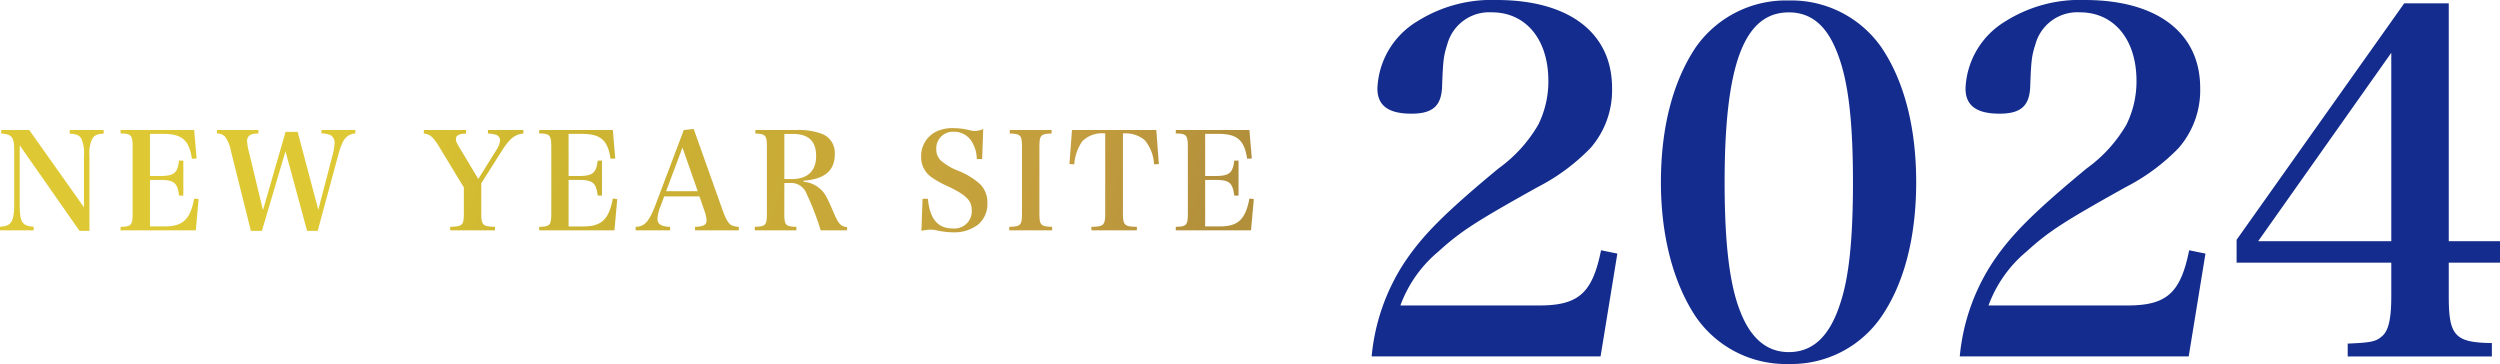
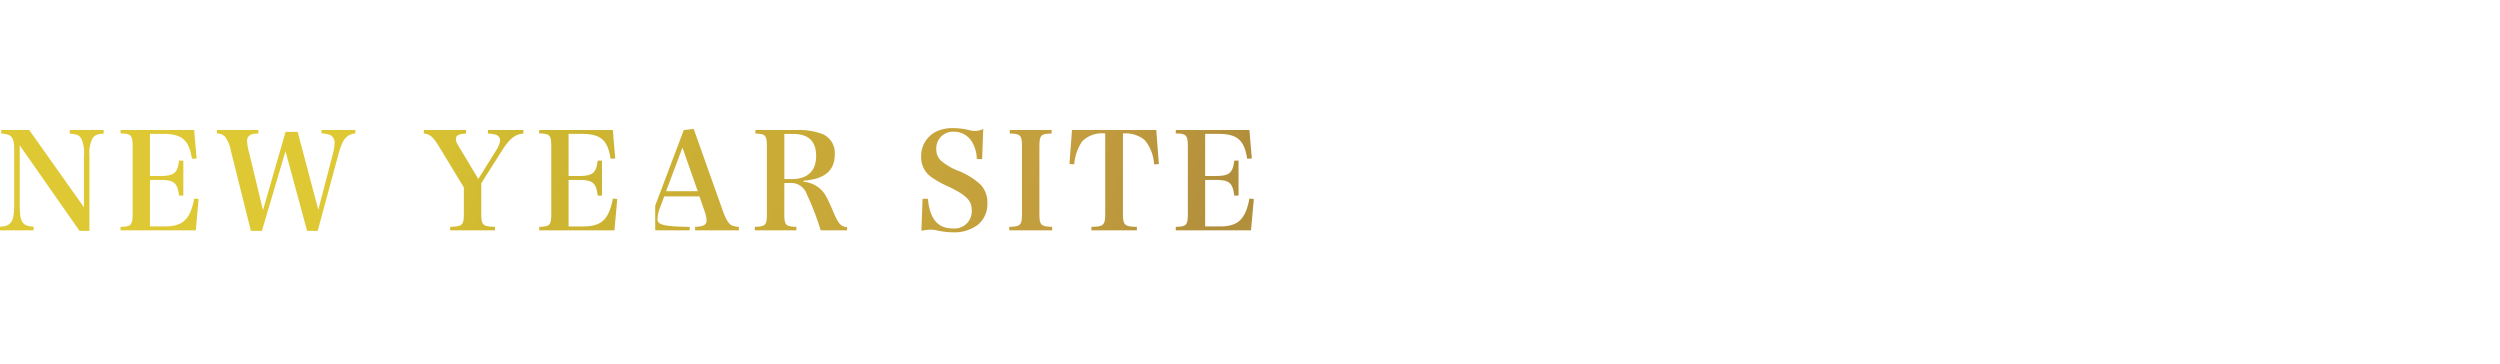
<svg xmlns="http://www.w3.org/2000/svg" width="261" height="38" viewBox="0 0 261 38">
  <defs>
    <linearGradient id="a" x1="0.269" y1="0.637" x2="0.969" y2="0.666" gradientUnits="objectBoundingBox">
      <stop offset="0" stop-color="#dec833" />
      <stop offset="0.202" stop-color="#ceb730" />
      <stop offset="0.808" stop-color="#c39d3e" />
      <stop offset="1" stop-color="#b28f3b" />
    </linearGradient>
  </defs>
-   <path d="M26.4-1.245l1.75-10.729-1.7-.348C25.55-7.851,24.1-6.56,20-6.56H5.5a13.249,13.249,0,0,1,3.95-5.613c2.3-2.086,3.8-3.08,10.4-6.756A21,21,0,0,0,25.35-23,9.171,9.171,0,0,0,27.6-29.26c0-5.762-4.5-9.19-12.05-9.19a14.554,14.554,0,0,0-8.3,2.235,8.568,8.568,0,0,0-4.15,7c0,1.788,1.15,2.633,3.55,2.633,2.2,0,3.1-.795,3.2-2.732.1-2.782.15-3.278.55-4.52a4.532,4.532,0,0,1,4.65-3.328c3.55,0,5.9,2.831,5.9,7.153a10.221,10.221,0,0,1-1.05,4.57,14.749,14.749,0,0,1-4.15,4.57c-5.7,4.719-8,7.054-9.9,9.935A21.5,21.5,0,0,0,2.5-1.245Zm6.3-18.18c0,5.613,1.3,10.531,3.65,14.058A11.418,11.418,0,0,0,46.05-.45,11.391,11.391,0,0,0,55.7-5.368c2.4-3.477,3.65-8.345,3.65-14.058S58.1-30.006,55.7-33.532A11.472,11.472,0,0,0,46.05-38.4a11.5,11.5,0,0,0-9.7,4.868C33.95-29.956,32.7-25.138,32.7-19.425Zm6.65,0c0-12.319,2.05-17.733,6.7-17.733,2.35,0,4,1.391,5.1,4.322,1.1,2.831,1.6,6.954,1.6,13.412,0,5.861-.4,9.835-1.3,12.567-1.1,3.477-2.85,5.166-5.4,5.166q-3.45,0-5.1-4.322C39.85-8.845,39.35-13.117,39.35-19.425ZM87.8-1.245l1.75-10.729-1.7-.348C86.95-7.851,85.5-6.56,81.4-6.56H66.9a13.249,13.249,0,0,1,3.95-5.613c2.3-2.086,3.8-3.08,10.4-6.756A21,21,0,0,0,86.75-23,9.171,9.171,0,0,0,89-29.26c0-5.762-4.5-9.19-12.05-9.19a14.554,14.554,0,0,0-8.3,2.235,8.568,8.568,0,0,0-4.15,7c0,1.788,1.15,2.633,3.55,2.633,2.2,0,3.1-.795,3.2-2.732.1-2.782.15-3.278.55-4.52a4.532,4.532,0,0,1,4.65-3.328c3.55,0,5.9,2.831,5.9,7.153a10.221,10.221,0,0,1-1.05,4.57,14.749,14.749,0,0,1-4.15,4.57c-5.7,4.719-8,7.054-9.9,9.935A21.5,21.5,0,0,0,63.9-1.245Zm27.15-9.786h5.35v-2.235h-5.35V-38.1H110.3L92.8-13.415v2.384h16.15V-7.5c0,2.384-.3,3.676-1.05,4.222-.6.5-1.15.6-3.5.7v1.341h15.05V-2.636c-3.85-.05-4.5-.745-4.5-4.868Zm-6-2.235H95.05l13.9-19.671Z" transform="translate(140.7 38.45)" fill="#132c8d" />
-   <path d="M-63.616-9.156l6.244,8.932h1.036V-8.05a3.582,3.582,0,0,1,.294-1.792c.224-.364.518-.5,1.19-.532v-.378h-3.542v.378c.714.042,1.008.168,1.218.532a3.868,3.868,0,0,1,.266,1.89v5.264l-5.712-8.064h-2.926v.364c1.12.084,1.358.378,1.358,1.75V-3.08c0,1.9-.294,2.366-1.484,2.422V-.28h3.514V-.658c-1.2-.07-1.456-.462-1.456-2.31ZM-53.088-.28h7.854l.294-3.262L-45.4-3.6c-.406,2.184-1.19,2.912-3.08,2.912h-1.54V-5.544h1.008c1.512,0,1.862.28,2.03,1.638h.448V-7.56h-.448c-.154,1.316-.518,1.61-2.03,1.61h-1.008v-4.4h1.372c1.974,0,2.716.644,3.01,2.59l.49-.014-.252-2.982h-7.686v.364c1.12.014,1.26.168,1.26,1.456V-2.1c0,1.288-.126,1.428-1.26,1.456Zm17.22-8.26,2.254,8.316h1.106l2.114-7.8c.476-1.778.84-2.24,1.82-2.38v-.35h-3.542v.35a3.475,3.475,0,0,1,.742.112.844.844,0,0,1,.63.868,5.237,5.237,0,0,1-.2,1.26l-1.5,5.74-2.156-8.134h-1.26L-38.22-2.38l-1.456-6.048a4.983,4.983,0,0,1-.2-1.176.66.66,0,0,1,.252-.574c.168-.14.35-.182.924-.224v-.35h-4.326v.35a1.2,1.2,0,0,1,.826.322,3.478,3.478,0,0,1,.63,1.5L-39.48-.224h1.148Zm20.44,3.346,2.128-3.36c.826-1.3,1.358-1.736,2.268-1.834v-.364h-3.7v.364a3.175,3.175,0,0,1,.812.126.617.617,0,0,1,.462.56,2.348,2.348,0,0,1-.392,1.036l-1.89,3.024-1.89-3.15c-.364-.588-.448-.784-.448-1.022,0-.378.308-.532,1.064-.574v-.364h-4.41v.364c.658.084.966.35,1.6,1.386l2.576,4.242V-2.1c0,1.288-.126,1.414-1.428,1.456V-.28H-14V-.644c-1.3-.042-1.428-.168-1.428-1.456ZM-9.38-.28h7.854l.294-3.262L-1.694-3.6C-2.1-1.414-2.884-.686-4.774-.686h-1.54V-5.544h1.008c1.512,0,1.862.28,2.03,1.638h.448V-7.56h-.448c-.154,1.316-.518,1.61-2.03,1.61H-6.314v-4.4h1.372c1.974,0,2.716.644,3.01,2.59l.49-.014-.252-2.982H-9.38v.364c1.12.014,1.26.168,1.26,1.456V-2.1c0,1.288-.126,1.428-1.26,1.456ZM3.668-3.822H7.35l.532,1.54a3.647,3.647,0,0,1,.21.924v.042c0,.462-.322.644-1.2.672V-.28h4.564V-.644A2.307,2.307,0,0,1,10.71-.8c-.322-.168-.588-.616-.91-1.484L6.748-10.864l-1.036.112L2.73-2.856C2.1-1.2,1.6-.658.686-.644V-.28h3.6V-.644C3.36-.672,2.968-.924,2.968-1.47a3.715,3.715,0,0,1,.308-1.288Zm3.5-.546h-3.3l1.708-4.55Zm9.044-.854h.56A1.728,1.728,0,0,1,18.55-4.06,27.791,27.791,0,0,1,20.006-.28h2.758V-.616c-.658-.056-.9-.322-1.442-1.6-.672-1.568-.91-2-1.372-2.394a2.973,2.973,0,0,0-1.736-.742V-5.46c2.212-.168,3.262-1.05,3.262-2.744a2.122,2.122,0,0,0-1.288-2.128,6.953,6.953,0,0,0-2.716-.42H13.188v.364c1.092.056,1.2.182,1.2,1.456v6.846c0,1.274-.112,1.4-1.26,1.442V-.28h4.34V-.644c-1.148-.042-1.26-.168-1.26-1.442Zm0-.406v-4.718h.854c1.666,0,2.464.742,2.464,2.31s-.9,2.408-2.562,2.408ZM30.52-.224a4.517,4.517,0,0,1,.924-.126,3.276,3.276,0,0,1,.532.042,8.376,8.376,0,0,0,1.89.238,4.084,4.084,0,0,0,2.562-.8,2.779,2.779,0,0,0,.98-2.254,2.675,2.675,0,0,0-.728-1.946A7.531,7.531,0,0,0,34.356-6.5a6.227,6.227,0,0,1-1.82-1.078,1.615,1.615,0,0,1-.462-1.176,1.734,1.734,0,0,1,1.82-1.82,2.165,2.165,0,0,1,1.932,1.106,3.513,3.513,0,0,1,.476,1.75h.56l.112-3.136a2.283,2.283,0,0,1-.84.2,2.28,2.28,0,0,1-.49-.056,7.29,7.29,0,0,0-1.708-.238,4.106,4.106,0,0,0-1.792.322,2.841,2.841,0,0,0-1.652,2.618A2.535,2.535,0,0,0,31.64-5.782a10.948,10.948,0,0,0,1.834.994c1.75.854,2.3,1.428,2.3,2.38A1.8,1.8,0,0,1,33.8-.476c-1.568,0-2.408-.994-2.6-3.094h-.56ZM39.69-.28h4.48V-.644c-1.2-.042-1.33-.168-1.33-1.456V-8.932c0-1.274.112-1.414,1.274-1.456v-.364H39.746v.364c1.162.042,1.274.182,1.274,1.456V-2.1c0,1.288-.112,1.414-1.33,1.456ZM51.562-10.388a3.082,3.082,0,0,1,2.282.7,4.3,4.3,0,0,1,.966,2.52l.5-.028-.266-3.556H46.242L45.976-7.2l.5.028a4.869,4.869,0,0,1,.84-2.408,2.926,2.926,0,0,1,2.394-.812V-2.1c0,1.288-.14,1.428-1.442,1.456V-.28h4.746V-.644C51.7-.672,51.562-.812,51.562-2.1ZM57.078-.28h7.854l.294-3.262L64.764-3.6c-.406,2.184-1.19,2.912-3.08,2.912h-1.54V-5.544h1.008c1.512,0,1.862.28,2.03,1.638h.448V-7.56h-.448c-.154,1.316-.518,1.61-2.03,1.61H60.144v-4.4h1.372c1.974,0,2.716.644,3.01,2.59l.49-.014-.252-2.982H57.078v.364c1.12.014,1.26.168,1.26,1.456V-2.1c0,1.288-.126,1.428-1.26,1.456Z" transform="translate(65.674 24.326)" fill="url(#a)" />
+   <path d="M-63.616-9.156l6.244,8.932h1.036V-8.05a3.582,3.582,0,0,1,.294-1.792c.224-.364.518-.5,1.19-.532v-.378h-3.542v.378c.714.042,1.008.168,1.218.532a3.868,3.868,0,0,1,.266,1.89v5.264l-5.712-8.064h-2.926v.364c1.12.084,1.358.378,1.358,1.75V-3.08c0,1.9-.294,2.366-1.484,2.422V-.28h3.514V-.658c-1.2-.07-1.456-.462-1.456-2.31ZM-53.088-.28h7.854l.294-3.262L-45.4-3.6c-.406,2.184-1.19,2.912-3.08,2.912h-1.54V-5.544h1.008c1.512,0,1.862.28,2.03,1.638h.448V-7.56h-.448c-.154,1.316-.518,1.61-2.03,1.61h-1.008v-4.4h1.372c1.974,0,2.716.644,3.01,2.59l.49-.014-.252-2.982h-7.686v.364c1.12.014,1.26.168,1.26,1.456V-2.1c0,1.288-.126,1.428-1.26,1.456Zm17.22-8.26,2.254,8.316h1.106l2.114-7.8c.476-1.778.84-2.24,1.82-2.38v-.35h-3.542v.35a3.475,3.475,0,0,1,.742.112.844.844,0,0,1,.63.868,5.237,5.237,0,0,1-.2,1.26l-1.5,5.74-2.156-8.134h-1.26L-38.22-2.38l-1.456-6.048a4.983,4.983,0,0,1-.2-1.176.66.66,0,0,1,.252-.574c.168-.14.35-.182.924-.224v-.35h-4.326v.35a1.2,1.2,0,0,1,.826.322,3.478,3.478,0,0,1,.63,1.5L-39.48-.224h1.148Zm20.44,3.346,2.128-3.36c.826-1.3,1.358-1.736,2.268-1.834v-.364h-3.7v.364a3.175,3.175,0,0,1,.812.126.617.617,0,0,1,.462.56,2.348,2.348,0,0,1-.392,1.036l-1.89,3.024-1.89-3.15c-.364-.588-.448-.784-.448-1.022,0-.378.308-.532,1.064-.574v-.364h-4.41v.364c.658.084.966.35,1.6,1.386l2.576,4.242V-2.1c0,1.288-.126,1.414-1.428,1.456V-.28H-14V-.644c-1.3-.042-1.428-.168-1.428-1.456ZM-9.38-.28h7.854l.294-3.262L-1.694-3.6C-2.1-1.414-2.884-.686-4.774-.686h-1.54V-5.544h1.008c1.512,0,1.862.28,2.03,1.638h.448V-7.56h-.448c-.154,1.316-.518,1.61-2.03,1.61H-6.314v-4.4h1.372c1.974,0,2.716.644,3.01,2.59l.49-.014-.252-2.982H-9.38v.364c1.12.014,1.26.168,1.26,1.456V-2.1c0,1.288-.126,1.428-1.26,1.456ZM3.668-3.822H7.35l.532,1.54a3.647,3.647,0,0,1,.21.924v.042c0,.462-.322.644-1.2.672V-.28h4.564V-.644A2.307,2.307,0,0,1,10.71-.8c-.322-.168-.588-.616-.91-1.484L6.748-10.864l-1.036.112L2.73-2.856V-.28h3.6V-.644C3.36-.672,2.968-.924,2.968-1.47a3.715,3.715,0,0,1,.308-1.288Zm3.5-.546h-3.3l1.708-4.55Zm9.044-.854h.56A1.728,1.728,0,0,1,18.55-4.06,27.791,27.791,0,0,1,20.006-.28h2.758V-.616c-.658-.056-.9-.322-1.442-1.6-.672-1.568-.91-2-1.372-2.394a2.973,2.973,0,0,0-1.736-.742V-5.46c2.212-.168,3.262-1.05,3.262-2.744a2.122,2.122,0,0,0-1.288-2.128,6.953,6.953,0,0,0-2.716-.42H13.188v.364c1.092.056,1.2.182,1.2,1.456v6.846c0,1.274-.112,1.4-1.26,1.442V-.28h4.34V-.644c-1.148-.042-1.26-.168-1.26-1.442Zm0-.406v-4.718h.854c1.666,0,2.464.742,2.464,2.31s-.9,2.408-2.562,2.408ZM30.52-.224a4.517,4.517,0,0,1,.924-.126,3.276,3.276,0,0,1,.532.042,8.376,8.376,0,0,0,1.89.238,4.084,4.084,0,0,0,2.562-.8,2.779,2.779,0,0,0,.98-2.254,2.675,2.675,0,0,0-.728-1.946A7.531,7.531,0,0,0,34.356-6.5a6.227,6.227,0,0,1-1.82-1.078,1.615,1.615,0,0,1-.462-1.176,1.734,1.734,0,0,1,1.82-1.82,2.165,2.165,0,0,1,1.932,1.106,3.513,3.513,0,0,1,.476,1.75h.56l.112-3.136a2.283,2.283,0,0,1-.84.2,2.28,2.28,0,0,1-.49-.056,7.29,7.29,0,0,0-1.708-.238,4.106,4.106,0,0,0-1.792.322,2.841,2.841,0,0,0-1.652,2.618A2.535,2.535,0,0,0,31.64-5.782a10.948,10.948,0,0,0,1.834.994c1.75.854,2.3,1.428,2.3,2.38A1.8,1.8,0,0,1,33.8-.476c-1.568,0-2.408-.994-2.6-3.094h-.56ZM39.69-.28h4.48V-.644c-1.2-.042-1.33-.168-1.33-1.456V-8.932c0-1.274.112-1.414,1.274-1.456v-.364H39.746v.364c1.162.042,1.274.182,1.274,1.456V-2.1c0,1.288-.112,1.414-1.33,1.456ZM51.562-10.388a3.082,3.082,0,0,1,2.282.7,4.3,4.3,0,0,1,.966,2.52l.5-.028-.266-3.556H46.242L45.976-7.2l.5.028a4.869,4.869,0,0,1,.84-2.408,2.926,2.926,0,0,1,2.394-.812V-2.1c0,1.288-.14,1.428-1.442,1.456V-.28h4.746V-.644C51.7-.672,51.562-.812,51.562-2.1ZM57.078-.28h7.854l.294-3.262L64.764-3.6c-.406,2.184-1.19,2.912-3.08,2.912h-1.54V-5.544h1.008c1.512,0,1.862.28,2.03,1.638h.448V-7.56h-.448c-.154,1.316-.518,1.61-2.03,1.61H60.144v-4.4h1.372c1.974,0,2.716.644,3.01,2.59l.49-.014-.252-2.982H57.078v.364c1.12.014,1.26.168,1.26,1.456V-2.1c0,1.288-.126,1.428-1.26,1.456Z" transform="translate(65.674 24.326)" fill="url(#a)" />
</svg>